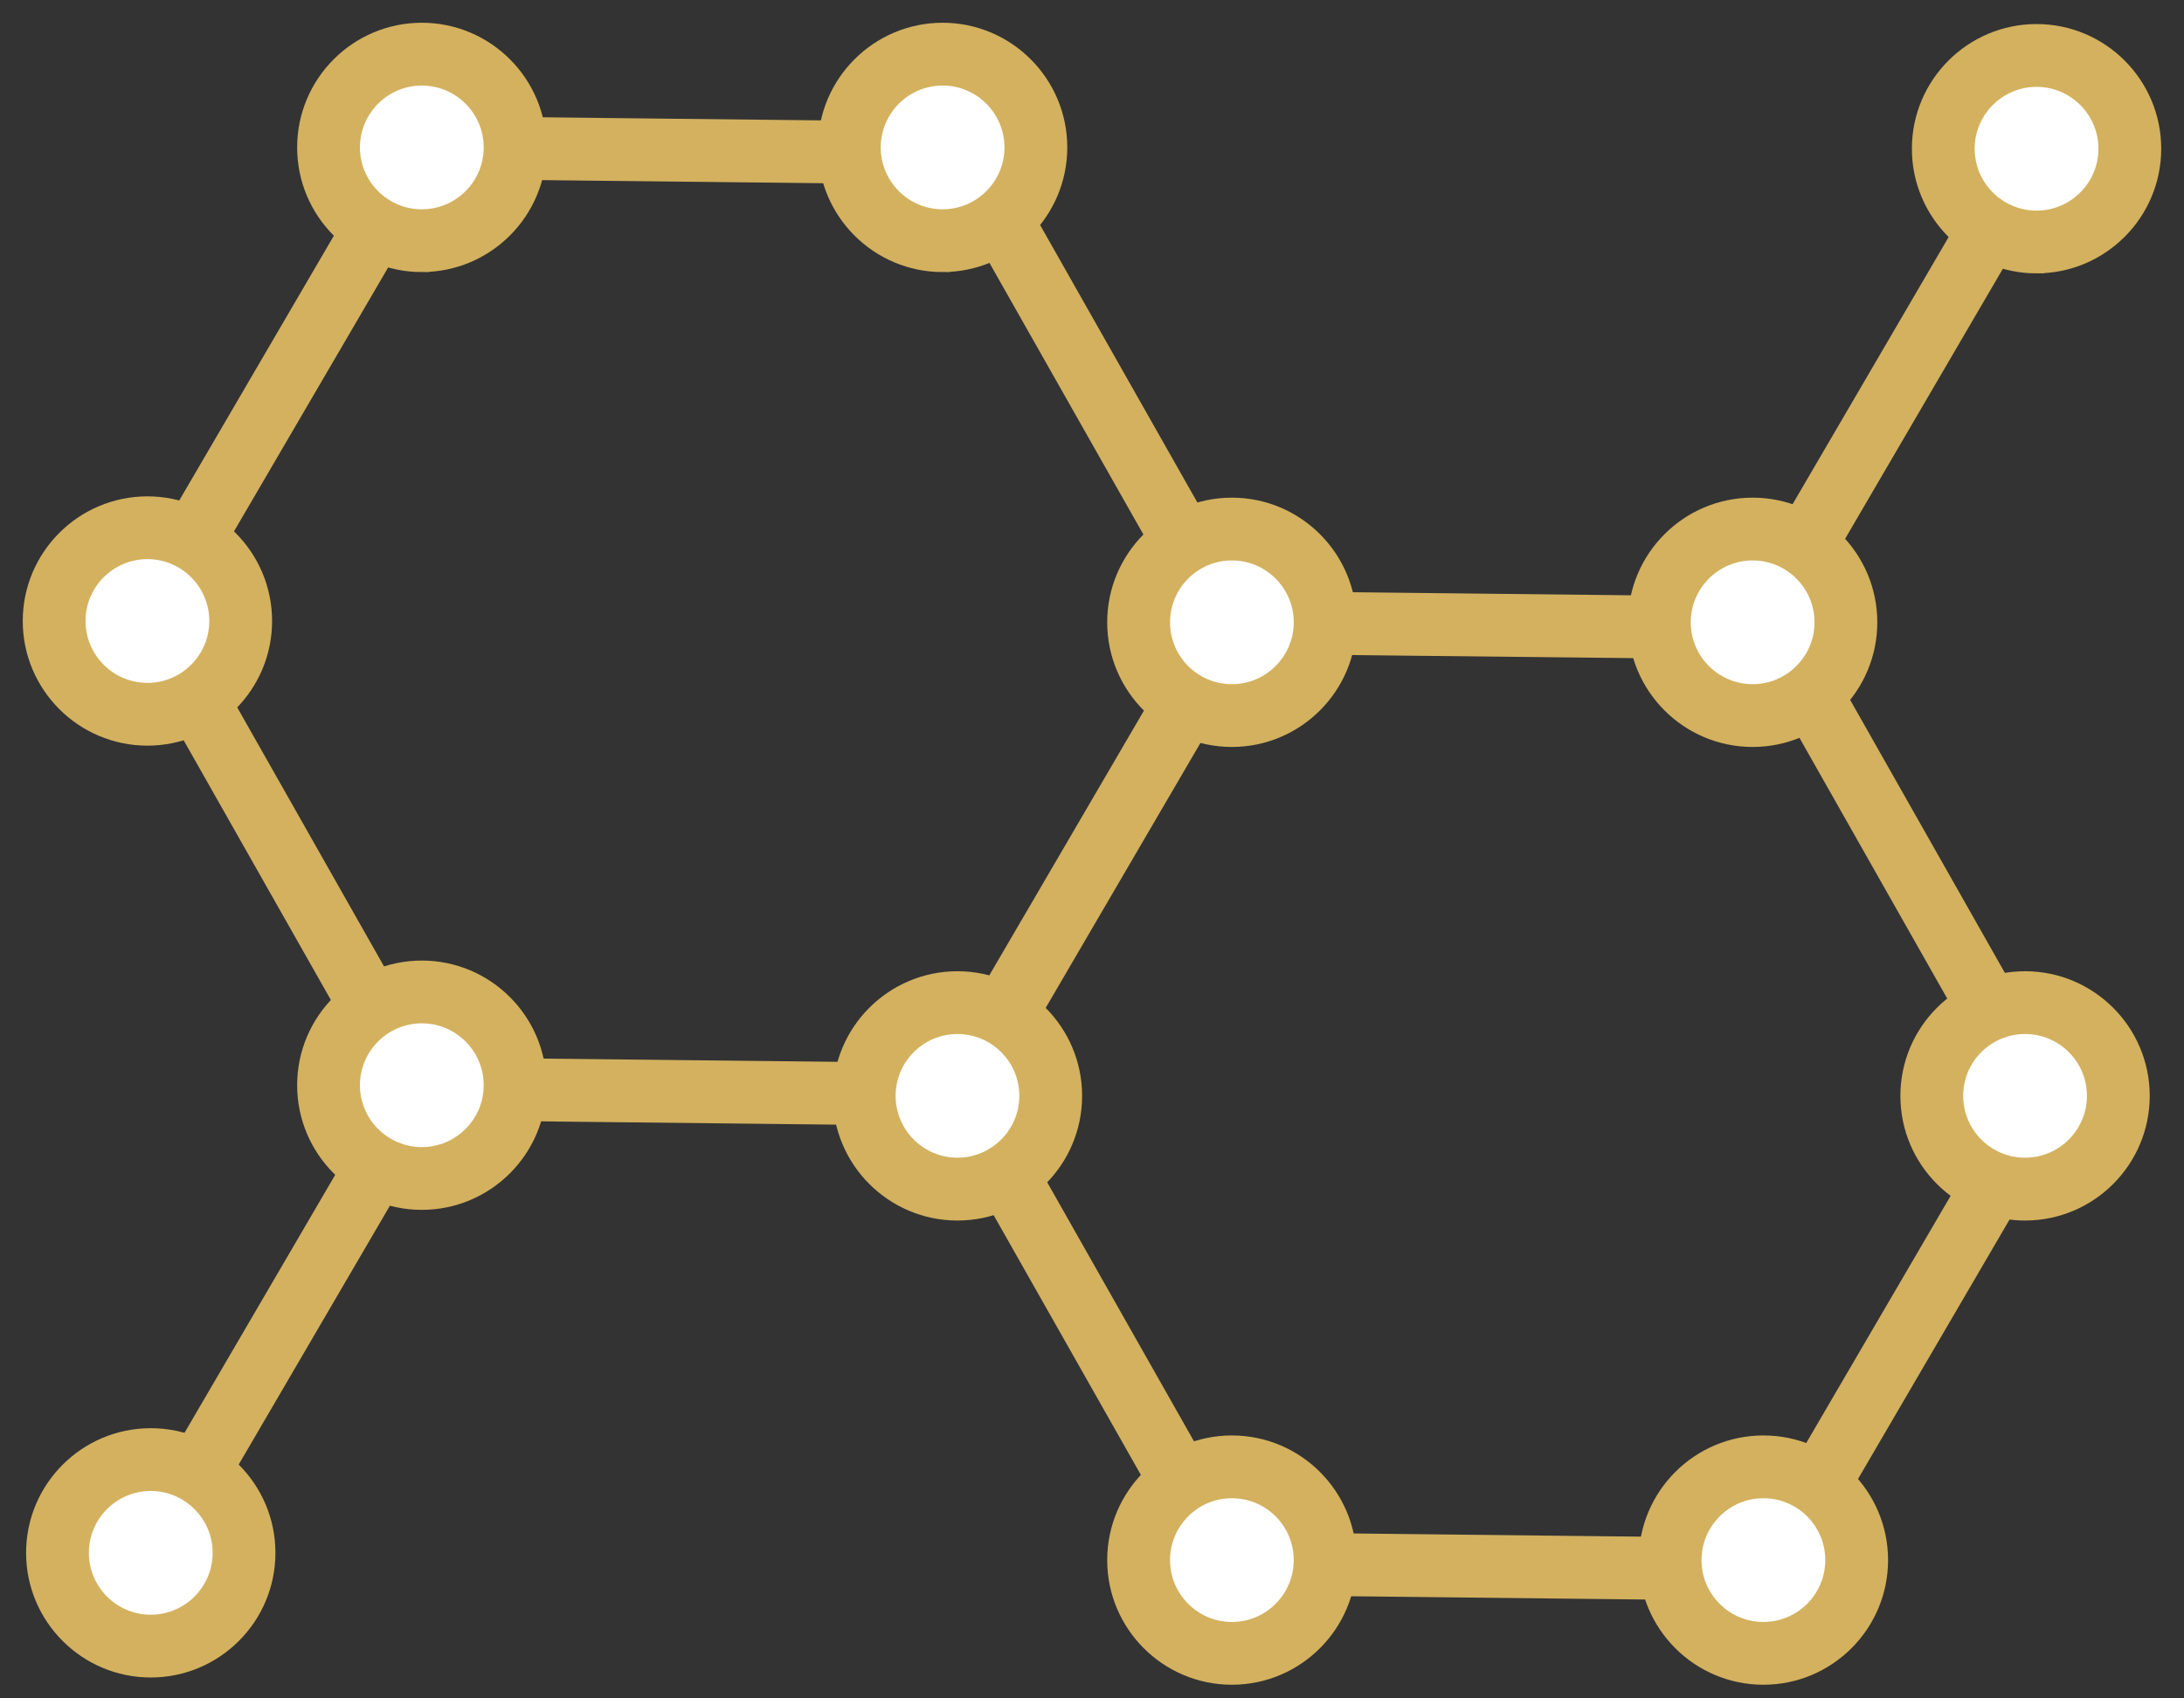
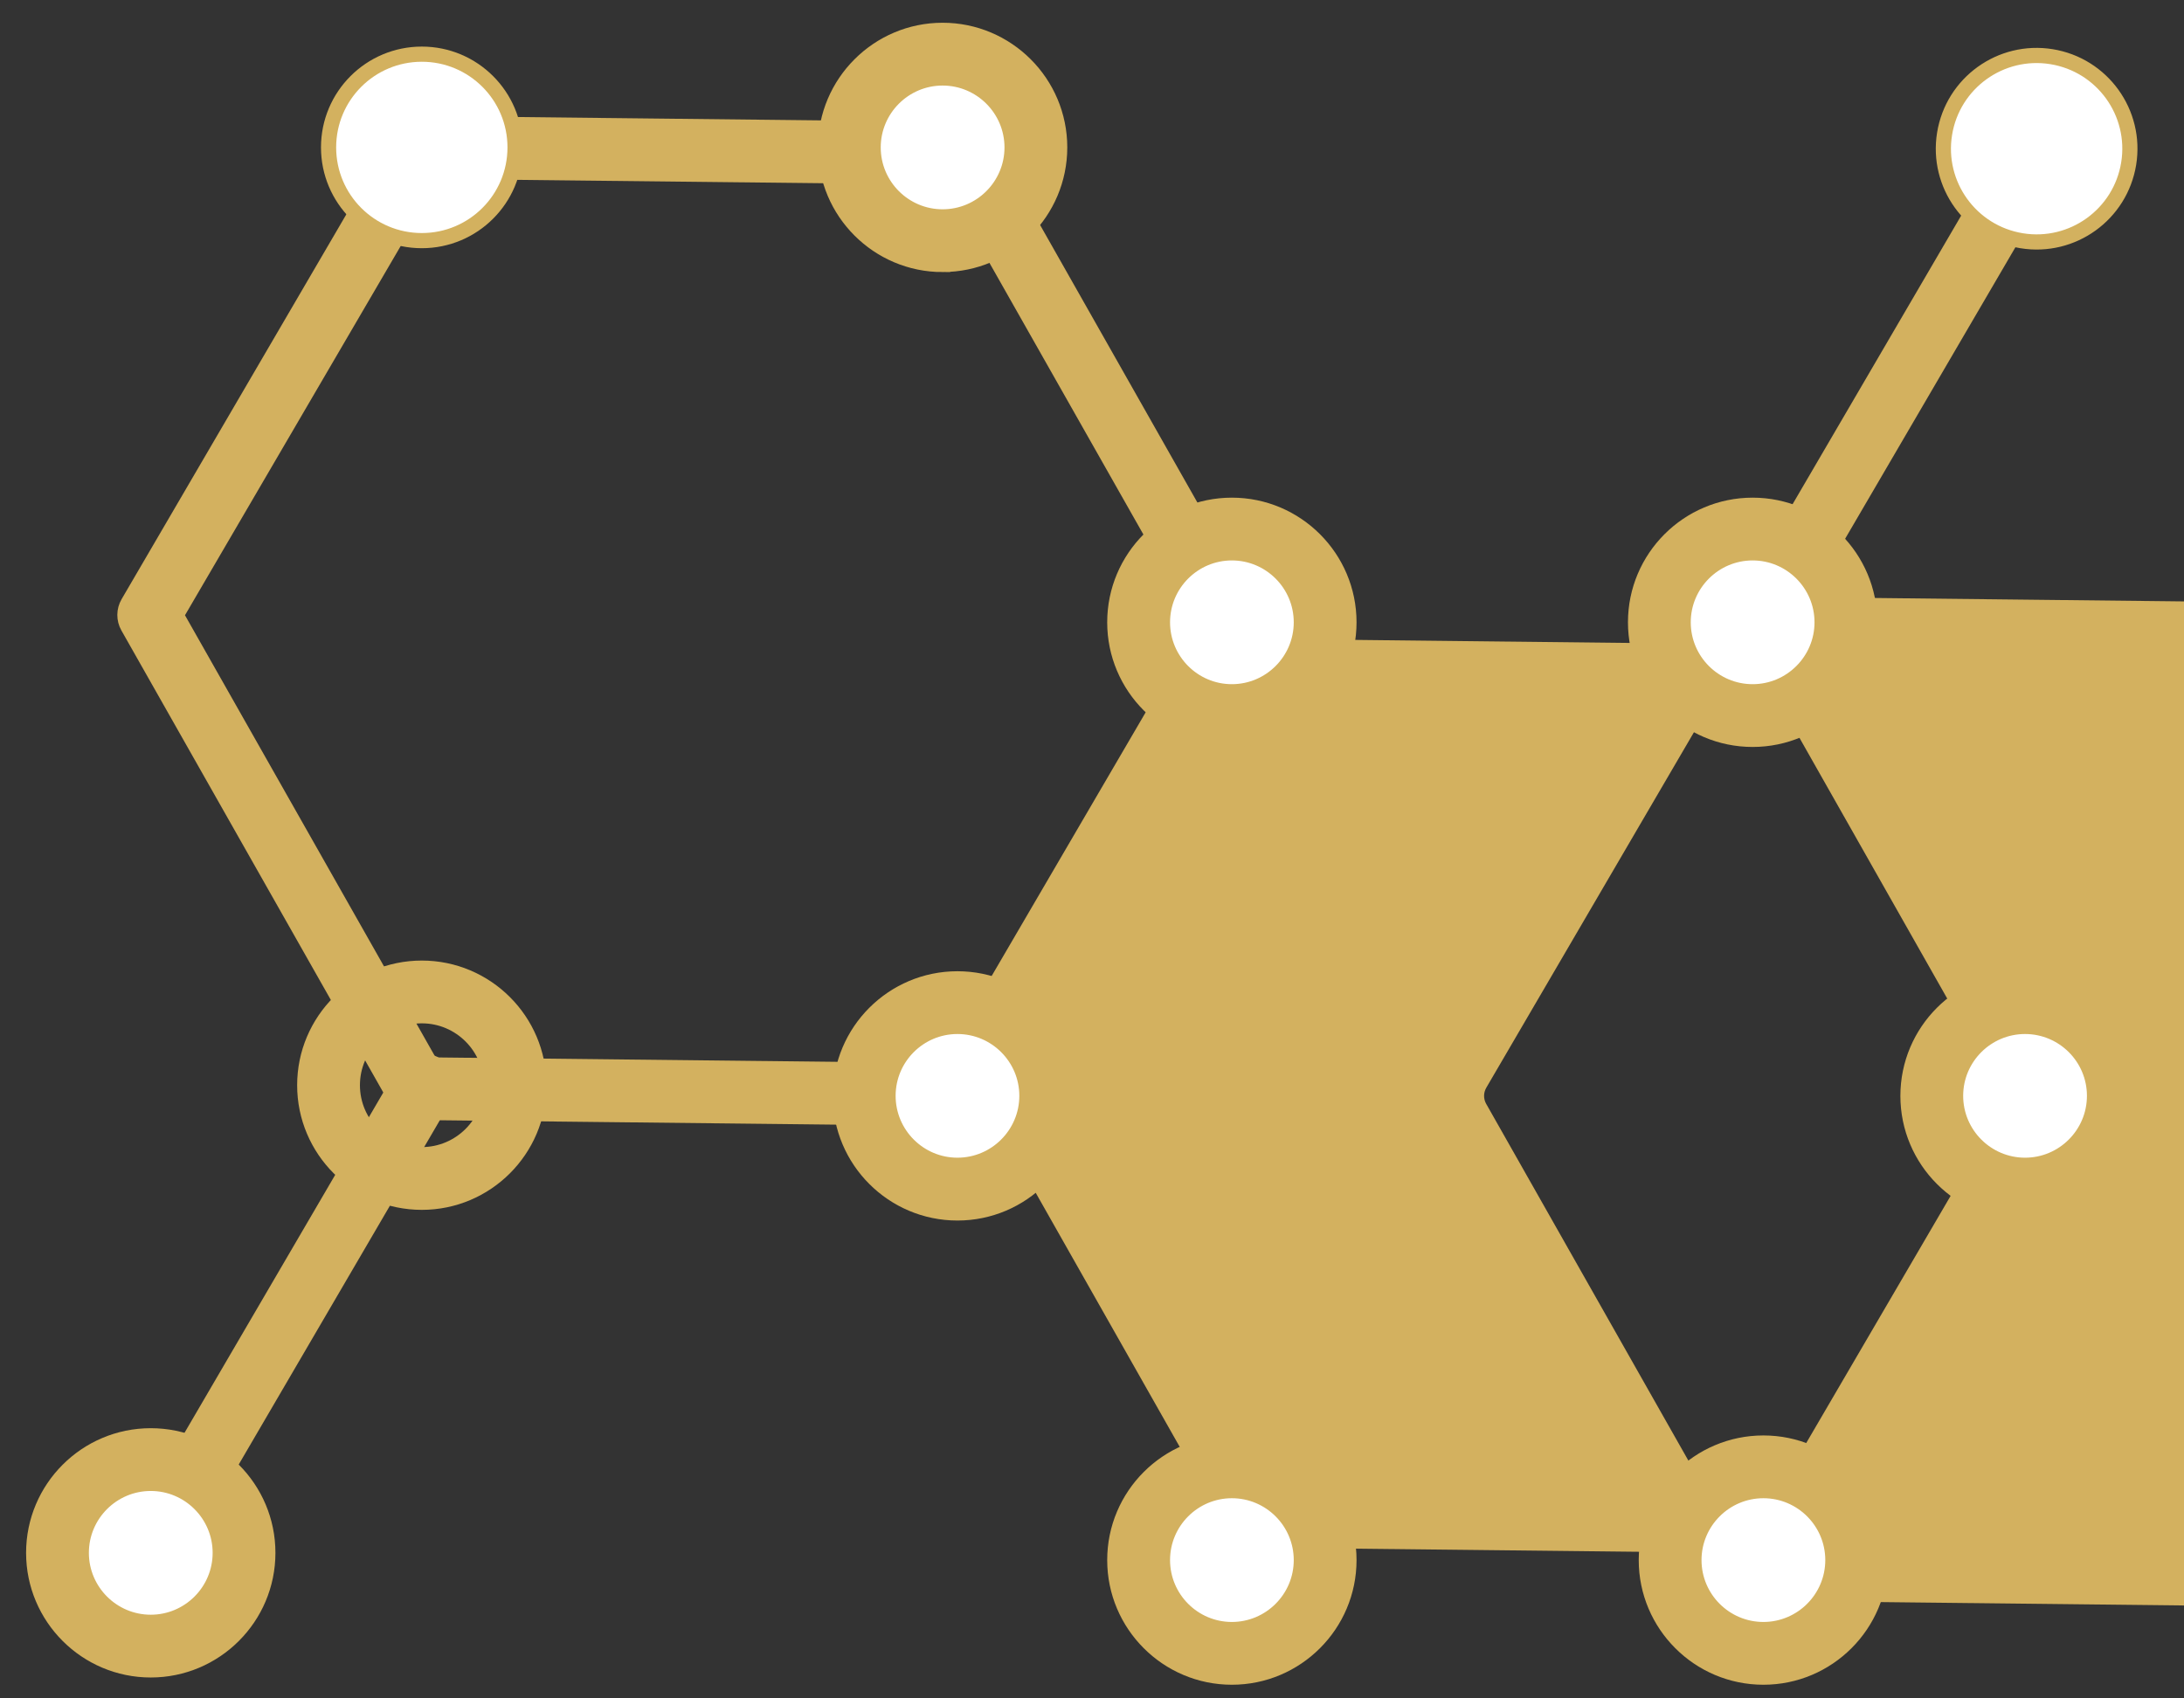
<svg xmlns="http://www.w3.org/2000/svg" fill="none" height="56" viewBox="0 0 72 56" width="72">
  <rect x="0" y="0" width="72" height="56" fill="#333333" stroke="none" />
  <g stroke="#d3b15f" stroke-width=".5">
-     <path d="m58.309 52.535h-.008l-17.854-.197c-.279-.003-.537-.154-.674-.399l-8.849-15.615c-.138-.243-.136-.541.005-.783l9.005-15.418c.142-.243.398-.369.688-.39l17.854.198c.279.003.537.154.674.399l8.849 15.615c.138.243.136.541-.005.783l-9.005 15.418c-.141.24-.399.389-.678.389zm-17.393-1.763 16.946.187 8.547-14.633-8.403-14.829-16.946-.187-8.547 14.633z" fill="#d3b15f" />
+     <path d="m58.309 52.535h-.008c-.279-.003-.537-.154-.674-.399l-8.849-15.615c-.138-.243-.136-.541.005-.783l9.005-15.418c.142-.243.398-.369.688-.39l17.854.198c.279.003.537.154.674.399l8.849 15.615c.138.243.136.541-.005.783l-9.005 15.418c-.141.24-.399.389-.678.389zm-17.393-1.763 16.946.187 8.547-14.633-8.403-14.829-16.946-.187-8.547 14.633z" fill="#d3b15f" />
    <path d="m58.134 21.108c-.134 0-.271-.035-.395-.107-.375-.219-.501-.7-.282-1.074l9.005-15.418c.219-.376.7-.502 1.074-.282.375.219.501.7.282 1.074l-9.005 15.418c-.146.25-.41.39-.68.39z" fill="#d3b15f" />
    <path d="m57.779 23.592c1.698 0 3.074-1.376 3.074-3.074s-1.376-3.074-3.074-3.074-3.074 1.376-3.074 3.074 1.376 3.074 3.074 3.074z" fill="#fff" />
    <path d="m57.779 24.379c-2.129 0-3.86-1.731-3.86-3.86 0-2.129 1.731-3.86 3.86-3.86 2.129 0 3.86 1.731 3.86 3.86 0 2.129-1.731 3.86-3.86 3.86zm0-6.15c-1.262 0-2.29 1.027-2.29 2.29s1.027 2.29 2.29 2.29c1.262 0 2.29-1.027 2.29-2.29s-1.027-2.29-2.29-2.29z" fill="#d3b15f" />
    <path d="m70.176 5.396c.272-1.676-.866-3.255-2.542-3.527-1.676-.272-3.255.866-3.527 2.542s.866 3.255 2.542 3.527c1.676.272 3.255-.866 3.527-2.542z" fill="#fff" />
-     <path d="m67.139 8.764c-2.129 0-3.86-1.731-3.86-3.86s1.731-3.861 3.86-3.861c2.129 0 3.86 1.731 3.86 3.86s-1.731 3.86-3.86 3.86zm0-6.15c-1.262 0-2.29 1.027-2.29 2.29 0 1.262 1.027 2.29 2.29 2.29 1.262 0 2.29-1.027 2.29-2.29 0-1.262-1.027-2.29-2.29-2.29z" fill="#d3b15f" />
    <path d="m4.969 51.986c-.134 0-.271-.035-.395-.107-.375-.219-.501-.7-.282-1.074l9.005-15.418c.219-.375.7-.502 1.074-.282.375.219.501.7.282 1.074l-9.005 15.418c-.146.25-.41.39-.68.39z" fill="#d3b15f" />
    <path d="m4.97 54.276c1.698 0 3.074-1.376 3.074-3.074s-1.376-3.074-3.074-3.074c-1.698 0-3.074 1.376-3.074 3.074s1.376 3.074 3.074 3.074z" fill="#fff" />
    <path d="m4.97 55.061c-2.129 0-3.86-1.731-3.86-3.86 0-2.129 1.731-3.86 3.86-3.86s3.86 1.731 3.86 3.86c0 2.129-1.731 3.86-3.86 3.86zm0-6.15c-1.262 0-2.29 1.027-2.29 2.29 0 1.262 1.027 2.29 2.29 2.29s2.29-1.027 2.29-2.29c0-1.262-1.027-2.29-2.29-2.29z" fill="#d3b15f" />
    <path d="m40.611 54.515c1.698 0 3.074-1.376 3.074-3.074s-1.376-3.074-3.074-3.074-3.074 1.376-3.074 3.074 1.376 3.074 3.074 3.074z" fill="#fff" />
    <path d="m40.611 55.3c-2.129 0-3.86-1.731-3.86-3.86s1.731-3.86 3.86-3.86c2.129 0 3.86 1.731 3.86 3.86s-1.731 3.86-3.86 3.86zm0-6.15c-1.262 0-2.288 1.027-2.288 2.29s1.026 2.29 2.288 2.29 2.29-1.027 2.29-2.29-1.027-2.29-2.29-2.29z" fill="#d3b15f" />
    <path d="m58.134 54.515c1.698 0 3.074-1.376 3.074-3.074s-1.376-3.074-3.074-3.074c-1.698 0-3.074 1.376-3.074 3.074s1.376 3.074 3.074 3.074z" fill="#fff" />
    <path d="m58.134 55.3c-2.129 0-3.86-1.731-3.86-3.86s1.731-3.86 3.86-3.86c2.129 0 3.86 1.731 3.86 3.86s-1.731 3.86-3.86 3.86zm0-6.15c-1.262 0-2.29 1.027-2.29 2.29s1.027 2.29 2.29 2.29c1.262 0 2.29-1.027 2.29-2.29s-1.027-2.29-2.29-2.29z" fill="#d3b15f" />
    <path d="m69.751 36.838c.39-1.652-.633-3.308-2.286-3.698s-3.308.633-3.698 2.286.633 3.308 2.286 3.698 3.308-.633 3.698-2.286z" fill="#fff" />
    <path d="m66.76 39.994c-2.129 0-3.86-1.731-3.86-3.86s1.731-3.86 3.86-3.86c2.129 0 3.86 1.731 3.86 3.86s-1.731 3.86-3.86 3.86zm0-6.15c-1.262 0-2.29 1.026-2.29 2.288 0 1.262 1.027 2.29 2.29 2.29s2.29-1.027 2.29-2.29c0-1.262-1.027-2.288-2.29-2.288z" fill="#d3b15f" />
    <path d="m31.606 36.877h-.008l-17.854-.198c-.279-.003-.537-.154-.674-.399l-8.85-15.615c-.138-.243-.136-.541.005-.783l9.003-15.419c.142-.243.38-.389.688-.389l17.854.197c.279.003.537.154.674.399l8.849 15.615c.138.243.136.541-.005.783l-9.005 15.419c-.141.24-.399.39-.678.39zm-17.393-1.763 16.946.187 8.547-14.635-8.403-14.828-16.946-.187-8.547 14.633 8.403 14.828z" fill="#d3b15f" />
    <path d="m13.906 7.934c1.698 0 3.074-1.376 3.074-3.074s-1.376-3.074-3.074-3.074-3.074 1.376-3.074 3.074 1.376 3.074 3.074 3.074z" fill="#fff" />
-     <path d="m13.906 8.721c-2.129 0-3.86-1.731-3.86-3.86s1.731-3.861 3.86-3.861c2.129 0 3.86 1.731 3.86 3.86s-1.731 3.86-3.86 3.86zm0-6.15c-1.262 0-2.29 1.027-2.29 2.29 0 1.262 1.027 2.29 2.29 2.29s2.29-1.027 2.29-2.29c0-1.262-1.027-2.29-2.29-2.29z" fill="#d3b15f" />
    <path d="m31.075 7.934c1.698 0 3.074-1.376 3.074-3.074s-1.376-3.074-3.074-3.074-3.074 1.376-3.074 3.074 1.376 3.074 3.074 3.074z" fill="#fff" />
    <path d="m31.075 8.721c-2.129 0-3.86-1.731-3.86-3.86s1.732-3.861 3.86-3.861 3.86 1.731 3.86 3.86-1.731 3.86-3.86 3.86zm0-6.15c-1.262 0-2.29 1.027-2.29 2.29 0 1.262 1.027 2.29 2.29 2.29s2.29-1.027 2.29-2.29c0-1.262-1.027-2.29-2.29-2.29z" fill="#d3b15f" />
-     <path d="m13.906 38.856c1.698 0 3.074-1.376 3.074-3.074s-1.376-3.074-3.074-3.074-3.074 1.376-3.074 3.074 1.376 3.074 3.074 3.074z" fill="#fff" />
    <path d="m13.906 39.642c-2.129 0-3.86-1.731-3.86-3.86s1.731-3.86 3.86-3.86c2.129 0 3.86 1.731 3.86 3.86s-1.731 3.86-3.86 3.86zm0-6.15c-1.262 0-2.29 1.027-2.29 2.29s1.027 2.29 2.29 2.29 2.29-1.027 2.29-2.29-1.027-2.29-2.29-2.29z" fill="#d3b15f" />
-     <path d="m4.86 23.549c1.698 0 3.074-1.376 3.074-3.074s-1.376-3.074-3.074-3.074-3.074 1.376-3.074 3.074 1.376 3.074 3.074 3.074z" fill="#fff" />
-     <path d="m4.86 24.336c-2.129 0-3.86-1.731-3.86-3.86 0-2.129 1.731-3.86 3.86-3.86s3.86 1.731 3.86 3.86c0 2.129-1.731 3.86-3.86 3.86zm0-6.15c-1.262 0-2.29 1.027-2.29 2.29 0 1.262 1.027 2.29 2.29 2.29s2.29-1.027 2.29-2.29c0-1.262-1.027-2.29-2.29-2.29z" fill="#d3b15f" />
    <path d="m40.611 23.592c1.698 0 3.074-1.376 3.074-3.074s-1.376-3.074-3.074-3.074-3.074 1.376-3.074 3.074 1.376 3.074 3.074 3.074z" fill="#fff" />
    <path d="m40.611 24.379c-2.129 0-3.86-1.731-3.86-3.86 0-2.129 1.731-3.86 3.86-3.86 2.129 0 3.86 1.731 3.86 3.86 0 2.129-1.731 3.86-3.86 3.86zm0-6.15c-1.262 0-2.288 1.027-2.288 2.29s1.026 2.29 2.288 2.29 2.29-1.027 2.29-2.29-1.027-2.29-2.29-2.29z" fill="#d3b15f" />
    <path d="m34.6 36.628c.272-1.676-.866-3.255-2.542-3.527-1.676-.272-3.255.866-3.527 2.542-.272 1.676.866 3.255 2.542 3.527 1.676.272 3.255-.866 3.527-2.542z" fill="#fff" />
    <path d="m31.564 39.994c-2.129 0-3.86-1.731-3.86-3.86s1.731-3.86 3.86-3.86c2.129 0 3.86 1.731 3.86 3.86s-1.731 3.86-3.86 3.86zm0-6.15c-1.262 0-2.288 1.026-2.288 2.288 0 1.262 1.026 2.29 2.288 2.29 1.262 0 2.29-1.027 2.29-2.29 0-1.262-1.027-2.288-2.29-2.288z" fill="#d3b15f" />
  </g>
</svg>